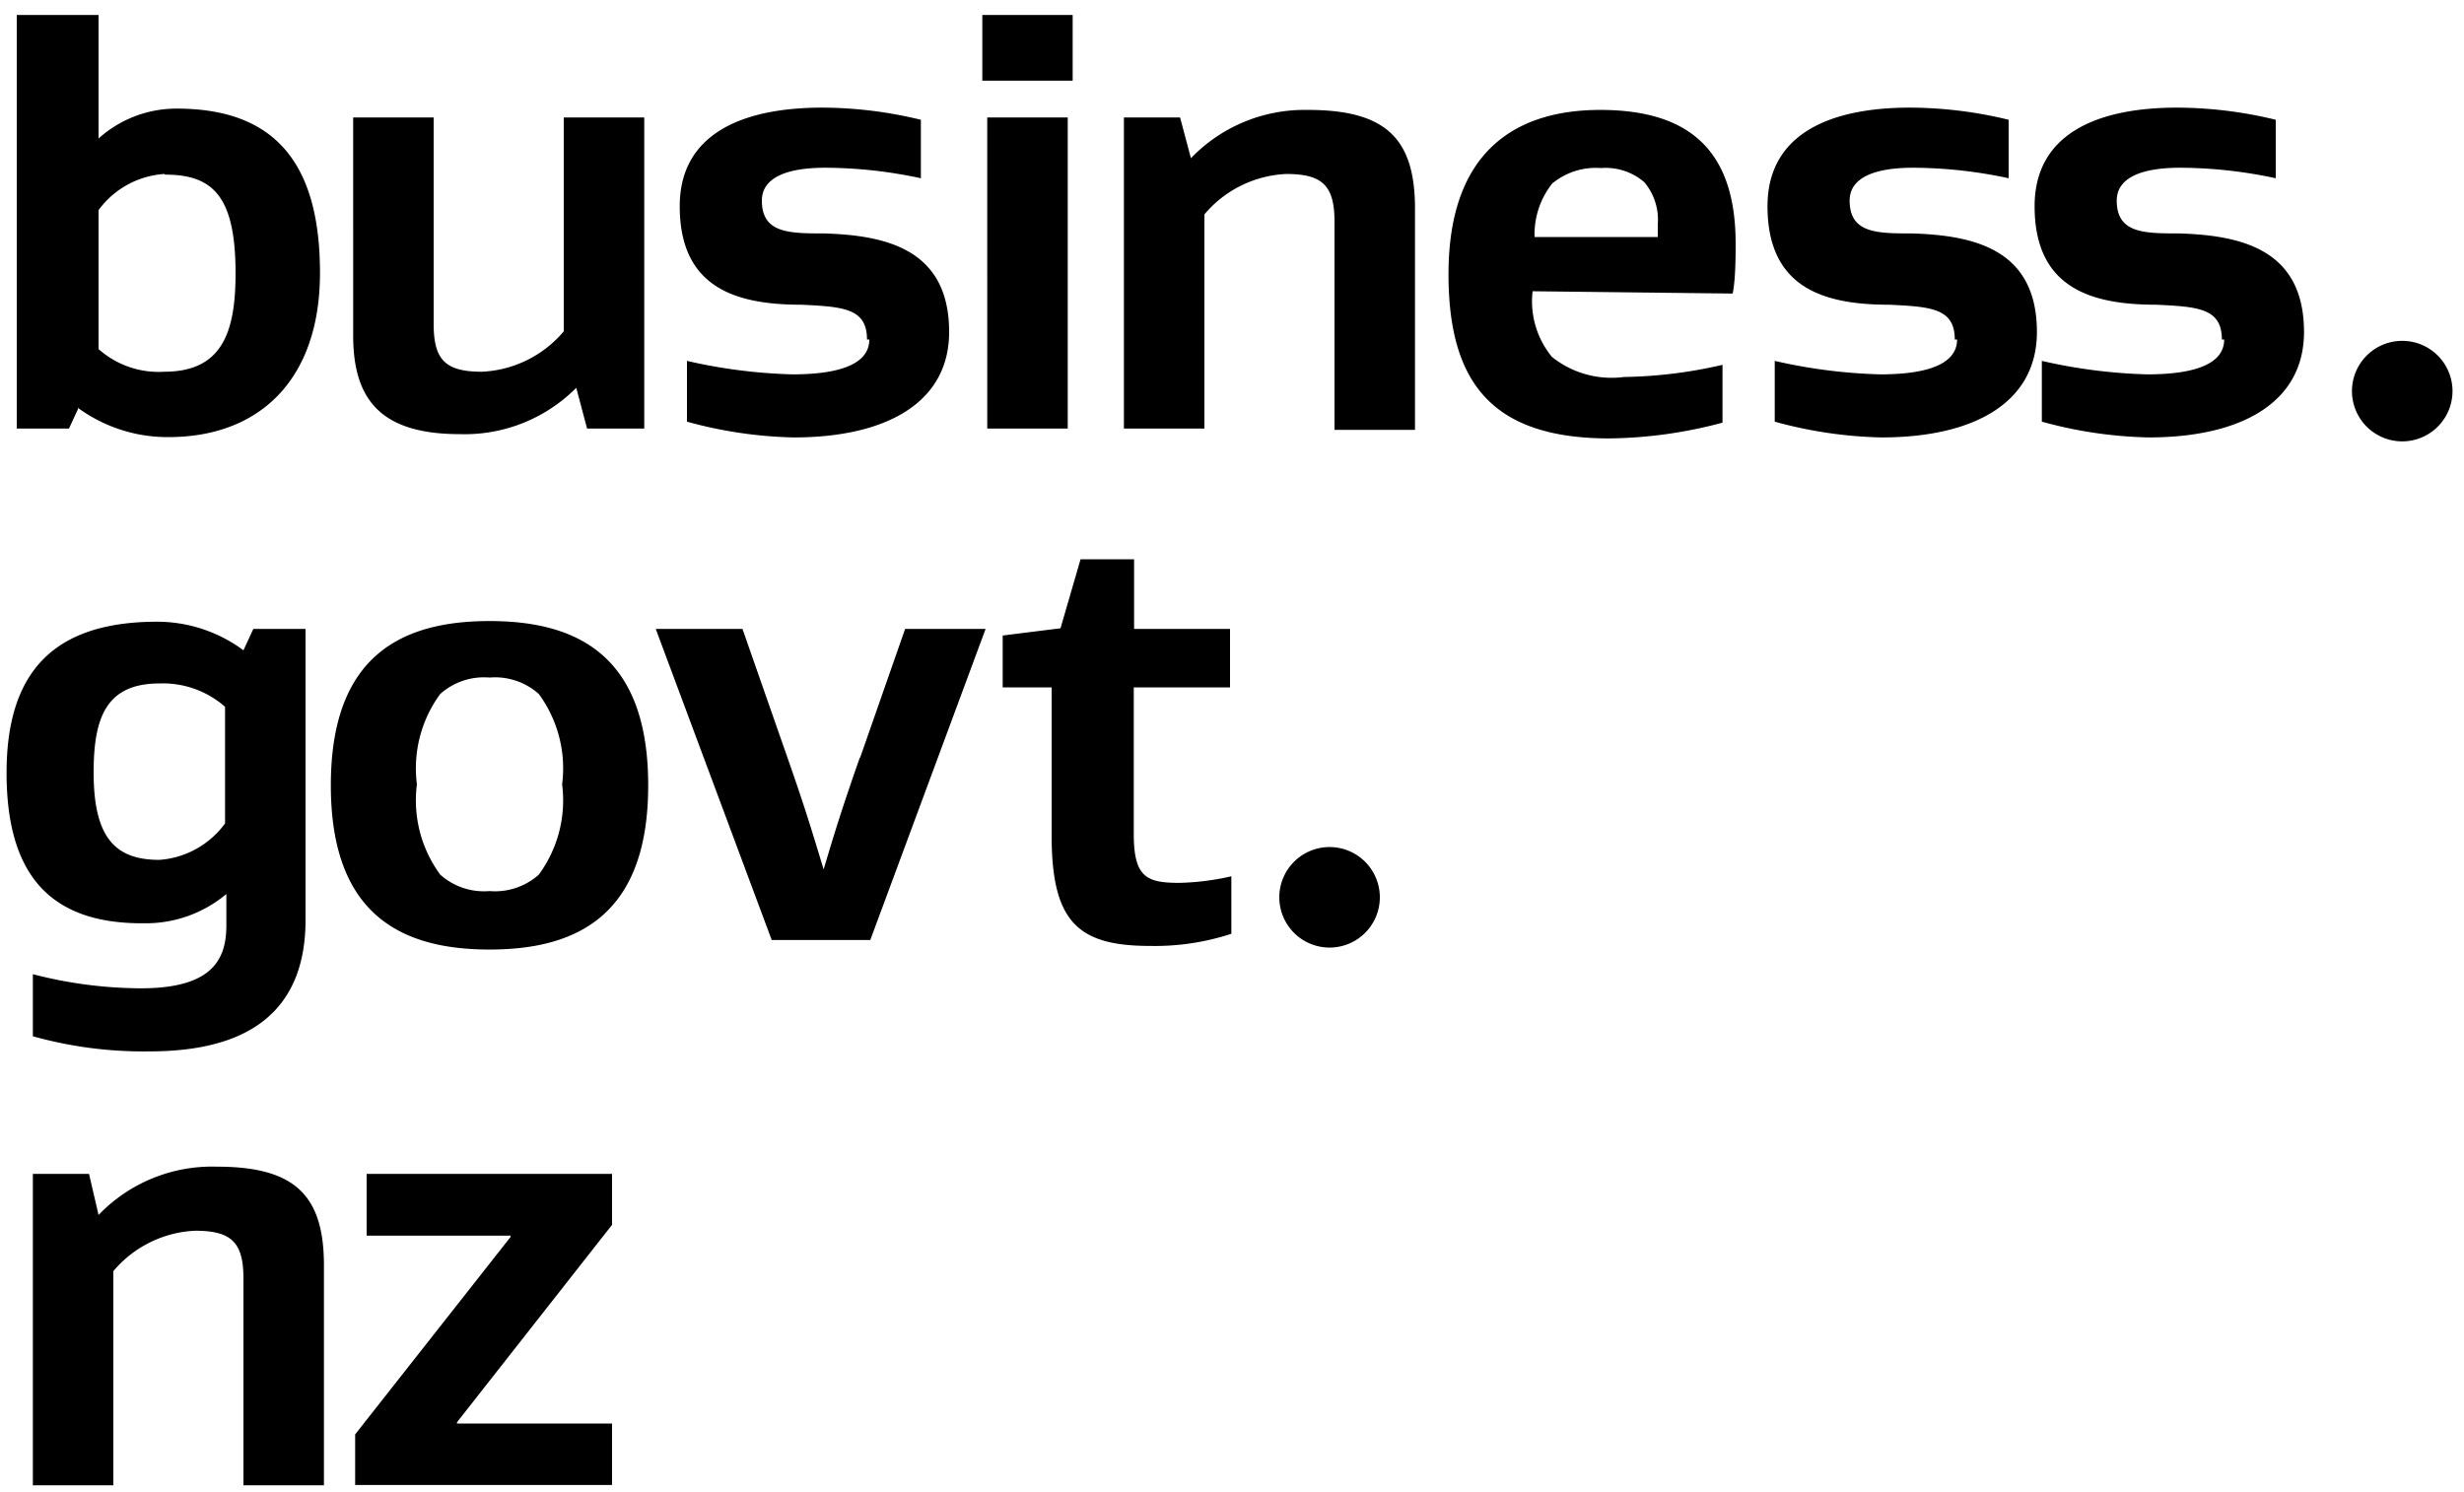
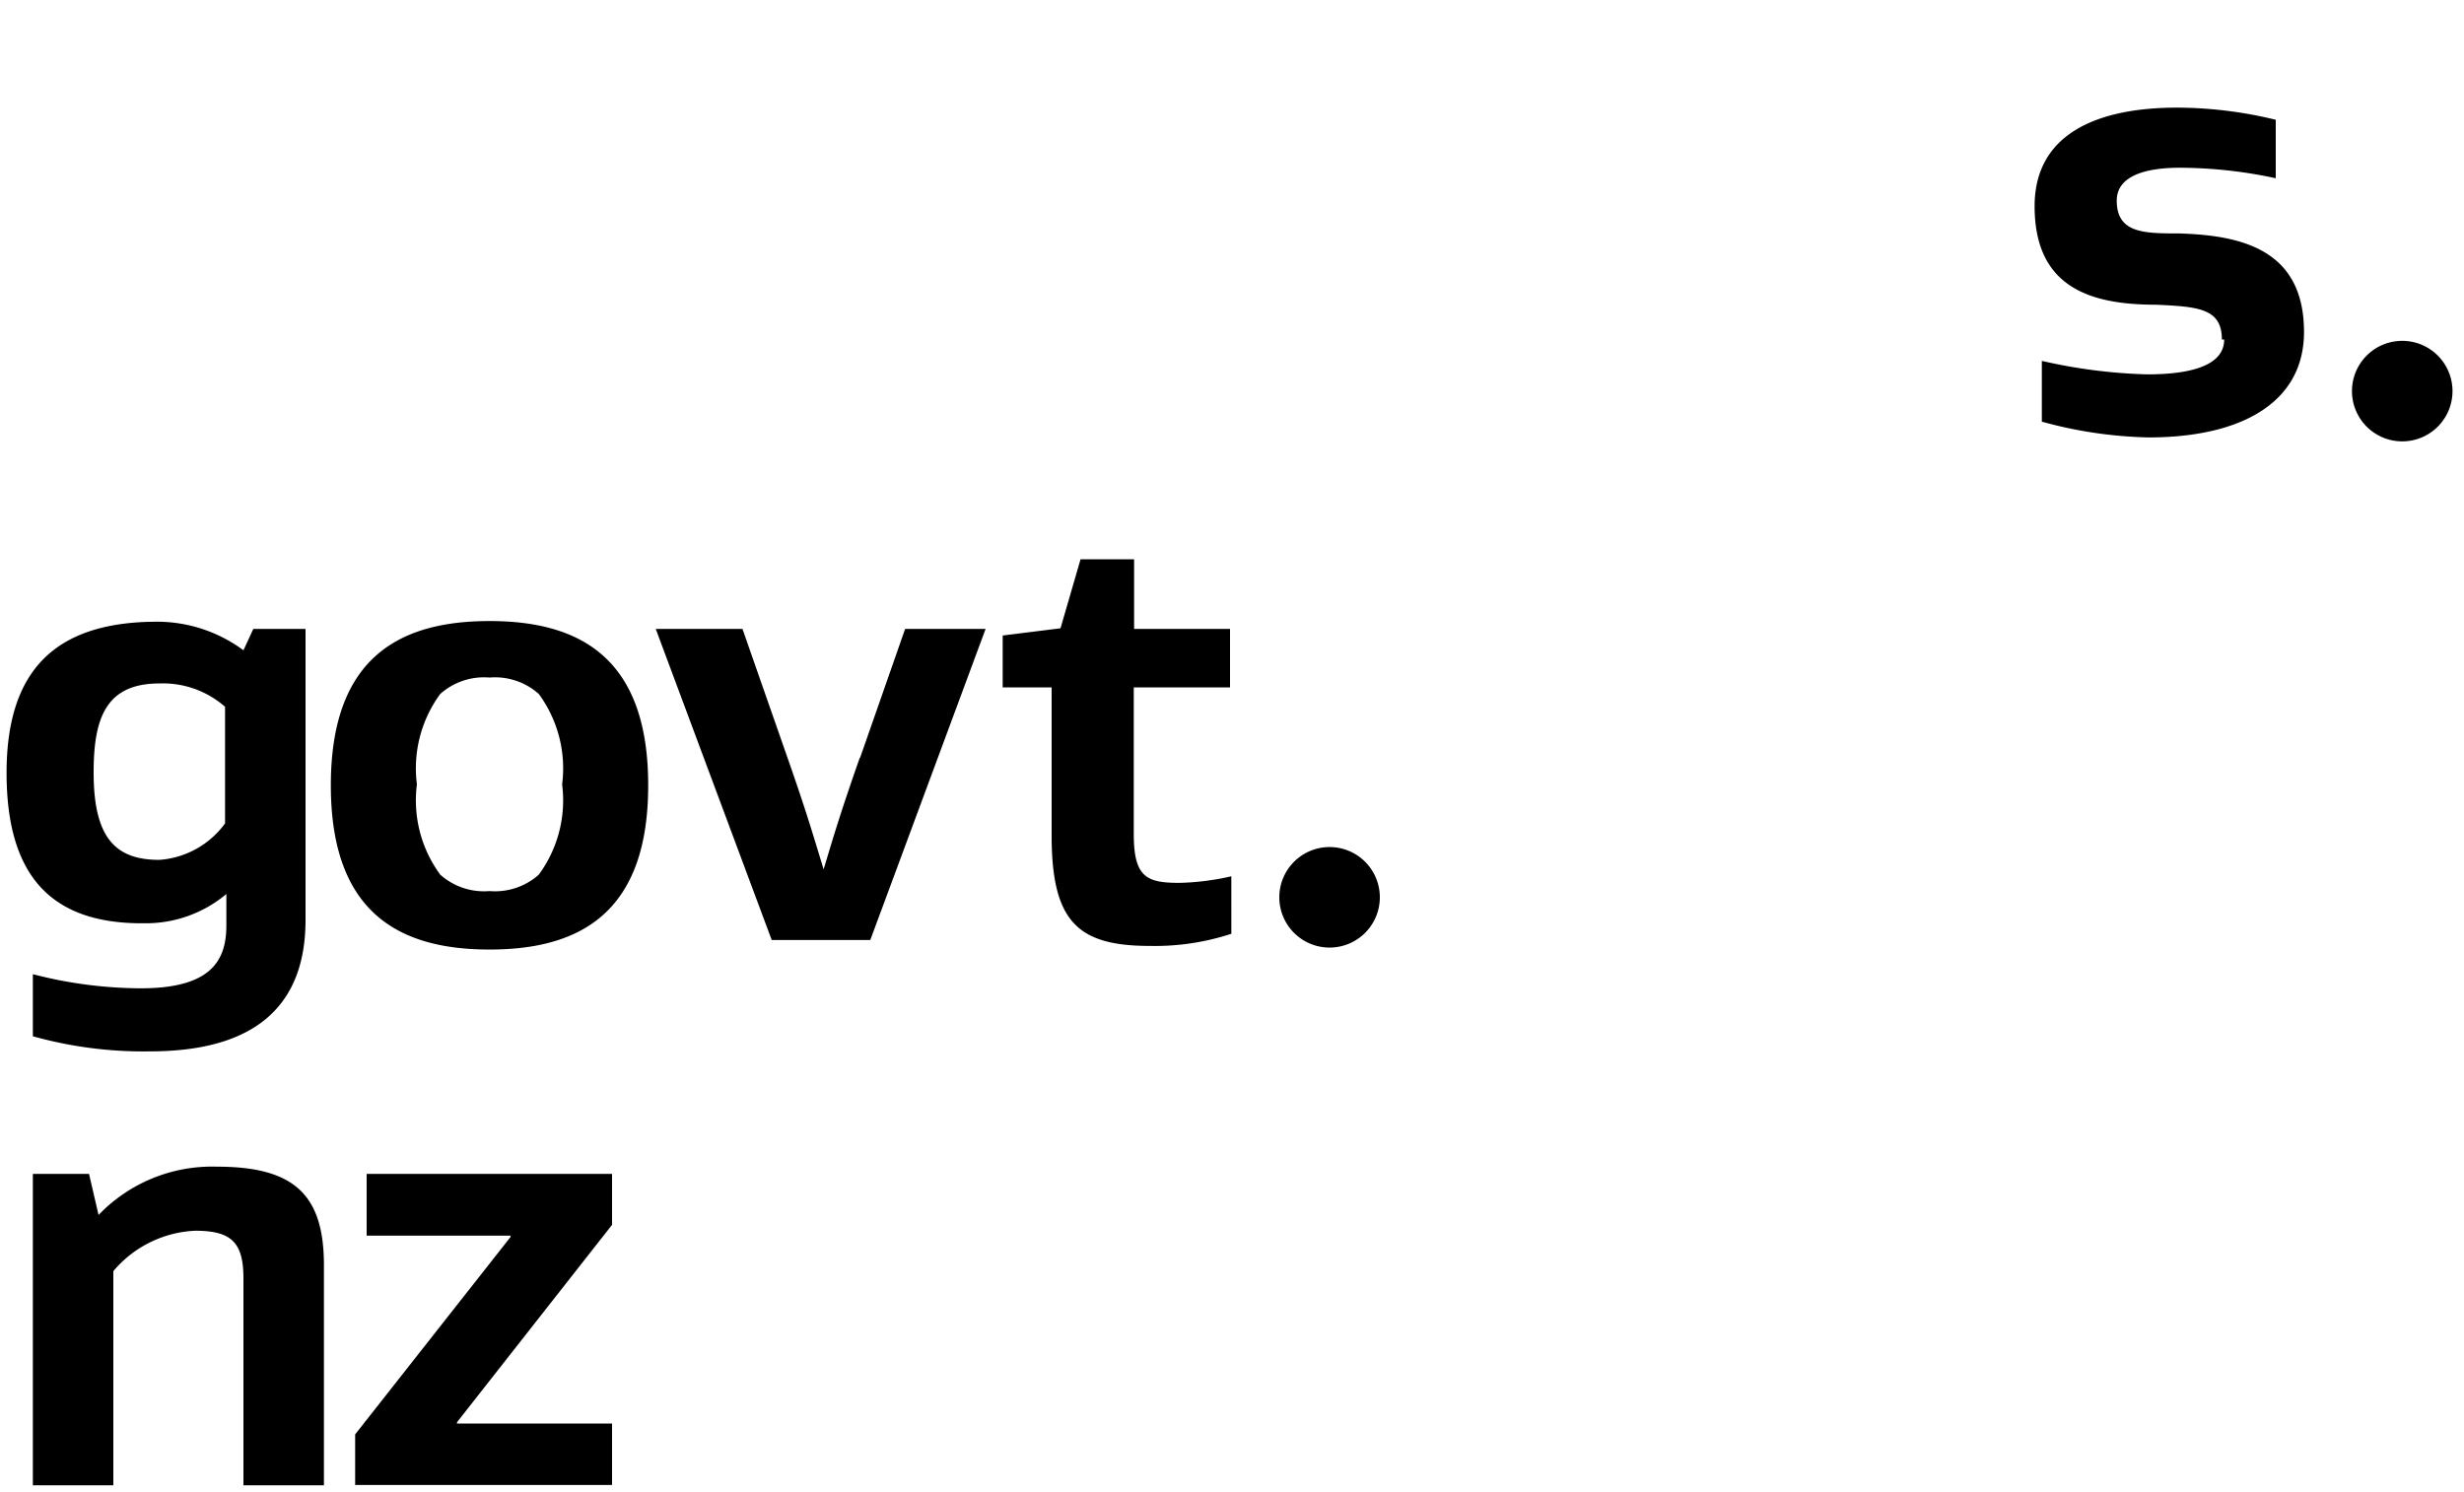
<svg xmlns="http://www.w3.org/2000/svg" id="Layer_1" data-name="Layer 1" width="99.84" height="60.48" viewBox="0 0 75 45">
  <defs>
    <style>.cls-1{fill:#000}</style>
  </defs>
-   <path class="cls-1" d="M5 5.08a2.7 2.7 0 00-2 1.1v4.23a2.75 2.75 0 002 .69c1.78 0 2.17-1.23 2.17-3 0-2.34-.69-3-2.14-3M2.4 12.18l-.3.65H.51V.24H3V4a3.54 3.54 0 012.38-.91c2.88 0 4.36 1.54 4.36 5 0 3.25-1.84 5-4.61 5a4.62 4.62 0 01-2.73-.87M14 13c-2.36 0-3.25-1-3.25-3V3.36h2.45v6.29c0 1.1.37 1.45 1.47 1.45a3.46 3.46 0 002.49-1.23V3.36h2.45v9.47h-1.74l-.33-1.24A4.79 4.79 0 0114 13m12.39-2.88c0-.95-.72-1-2-1.06-2 0-3.7-.52-3.7-3 0-2.15 1.82-3 4.34-3a12.8 12.8 0 013 .37v1.78a14 14 0 00-2.91-.32c-1.21 0-1.93.32-1.93 1 0 1 .84 1 1.91 1 1.84.06 3.79.46 3.79 3 0 2.15-1.91 3.21-4.73 3.21a13.18 13.18 0 01-3.25-.48v-1.85a16.17 16.17 0 003.21.41c1.52 0 2.34-.35 2.34-1.06m3.59 2.71h2.45V3.36h-2.45zM29.9 2.24h2.75v-2H29.9zm9.92.89c2.36 0 3.25.87 3.25 3v6.74h-2.45V6.53c0-1.1-.37-1.45-1.47-1.45a3.46 3.46 0 00-2.49 1.23v6.52h-2.45V3.36h1.71l.33 1.24a4.79 4.79 0 013.53-1.47m7.5 2.2A2.49 2.49 0 0046.71 7h3.75v-.39a1.77 1.77 0 00-.41-1.28 1.8 1.8 0 00-1.32-.43 2.08 2.08 0 00-1.47.46zm-.63 3.32a2.66 2.66 0 00.59 2 2.9 2.9 0 002.19.61 14.08 14.08 0 003-.37v1.76a13.8 13.8 0 01-3.44.48c-3.53 0-4.9-1.65-4.9-5 0-3.84 2.15-5 4.62-5 2.84 0 4.12 1.36 4.12 4.07 0 .33 0 1.08-.09 1.52zm12.85 1.47c0-.95-.72-1-2-1.06-2 0-3.7-.52-3.7-3 0-2.15 1.82-3 4.34-3a12.8 12.8 0 013 .37v1.78a14 14 0 00-2.91-.32c-1.21 0-1.93.32-1.93 1 0 1 .84 1 1.91 1 1.84.06 3.79.46 3.79 3 0 2.15-1.91 3.21-4.73 3.21a13.18 13.18 0 01-3.25-.48v-1.85a16.17 16.17 0 003.21.41c1.52 0 2.34-.35 2.34-1.06" />
  <path class="cls-1" d="M67.63 10.12c0-.95-.72-1-2-1.06-2 0-3.7-.52-3.7-3 0-2.15 1.82-3 4.34-3a12.8 12.8 0 013 .37v1.78a14 14 0 00-2.91-.32c-1.21 0-1.93.32-1.93 1 0 1 .84 1 1.91 1 1.84.06 3.79.46 3.79 3 0 2.15-1.91 3.21-4.73 3.21a13.18 13.18 0 01-3.25-.48v-1.85a16.17 16.17 0 003.21.41c1.52 0 2.34-.35 2.34-1.06M6.85 21.3a2.86 2.86 0 00-2-.71c-1.63 0-2 1.06-2 2.71 0 2 .67 2.66 2 2.66a2.71 2.71 0 002-1.11zm2.45 6.49c0 3.36-2.54 4-4.75 4A12.5 12.5 0 011 31.33v-1.89a13.24 13.24 0 003.29.43c2.14 0 2.6-.85 2.6-1.91V27a3.81 3.81 0 01-2.49.89c-2.84.03-4.2-1.44-4.2-4.58s1.5-4.6 4.59-4.6a4.42 4.42 0 012.62.87l.3-.65H9.3zm4.1-1.38a2 2 0 001.5.5 2 2 0 001.5-.5 3.82 3.82 0 00.71-2.75 3.82 3.82 0 00-.71-2.75 2 2 0 00-1.5-.5 2 2 0 00-1.5.5 3.82 3.82 0 00-.71 2.75 3.82 3.82 0 00.71 2.75m1.5 2.28c-2.73 0-4.83-1.1-4.83-5s2.1-5 4.83-5 4.83 1.1 4.83 5-2.1 5-4.83 5m11.28-5.84l1.37-3.92H30l-3.51 9.47h-3l-3.53-9.47h2.64l1.37 3.92c.54 1.54.76 2.28 1.1 3.4.33-1.11.56-1.86 1.1-3.4m11.31 5.36a7.47 7.47 0 01-2.47.37c-2.19 0-3-.72-3-3.36v-4.51h-1.49v-1.58l1.76-.22.61-2.1h1.63v2.12h2.92v1.78h-2.93v4.46c0 1.32.39 1.49 1.39 1.49a7.81 7.81 0 001.58-.2zM6.61 35.3c2.36 0 3.25.87 3.25 3V45H7.41v-6.3c0-1.1-.37-1.45-1.47-1.45a3.46 3.46 0 00-2.49 1.23V45H1v-9.48h1.71L3 36.77a4.79 4.79 0 013.61-1.47m4.2 9.69v-1.54l4.73-6.01v-.04h-4.38v-1.88h7.47v1.55l-4.72 6.01v.04h4.72v1.87h-7.82zm63.84-33.3a1.53 1.53 0 11-1.53-1.53 1.53 1.53 0 011.53 1.53M42 27.1a1.53 1.53 0 11-1.53-1.53A1.53 1.53 0 0142 27.1" />
</svg>